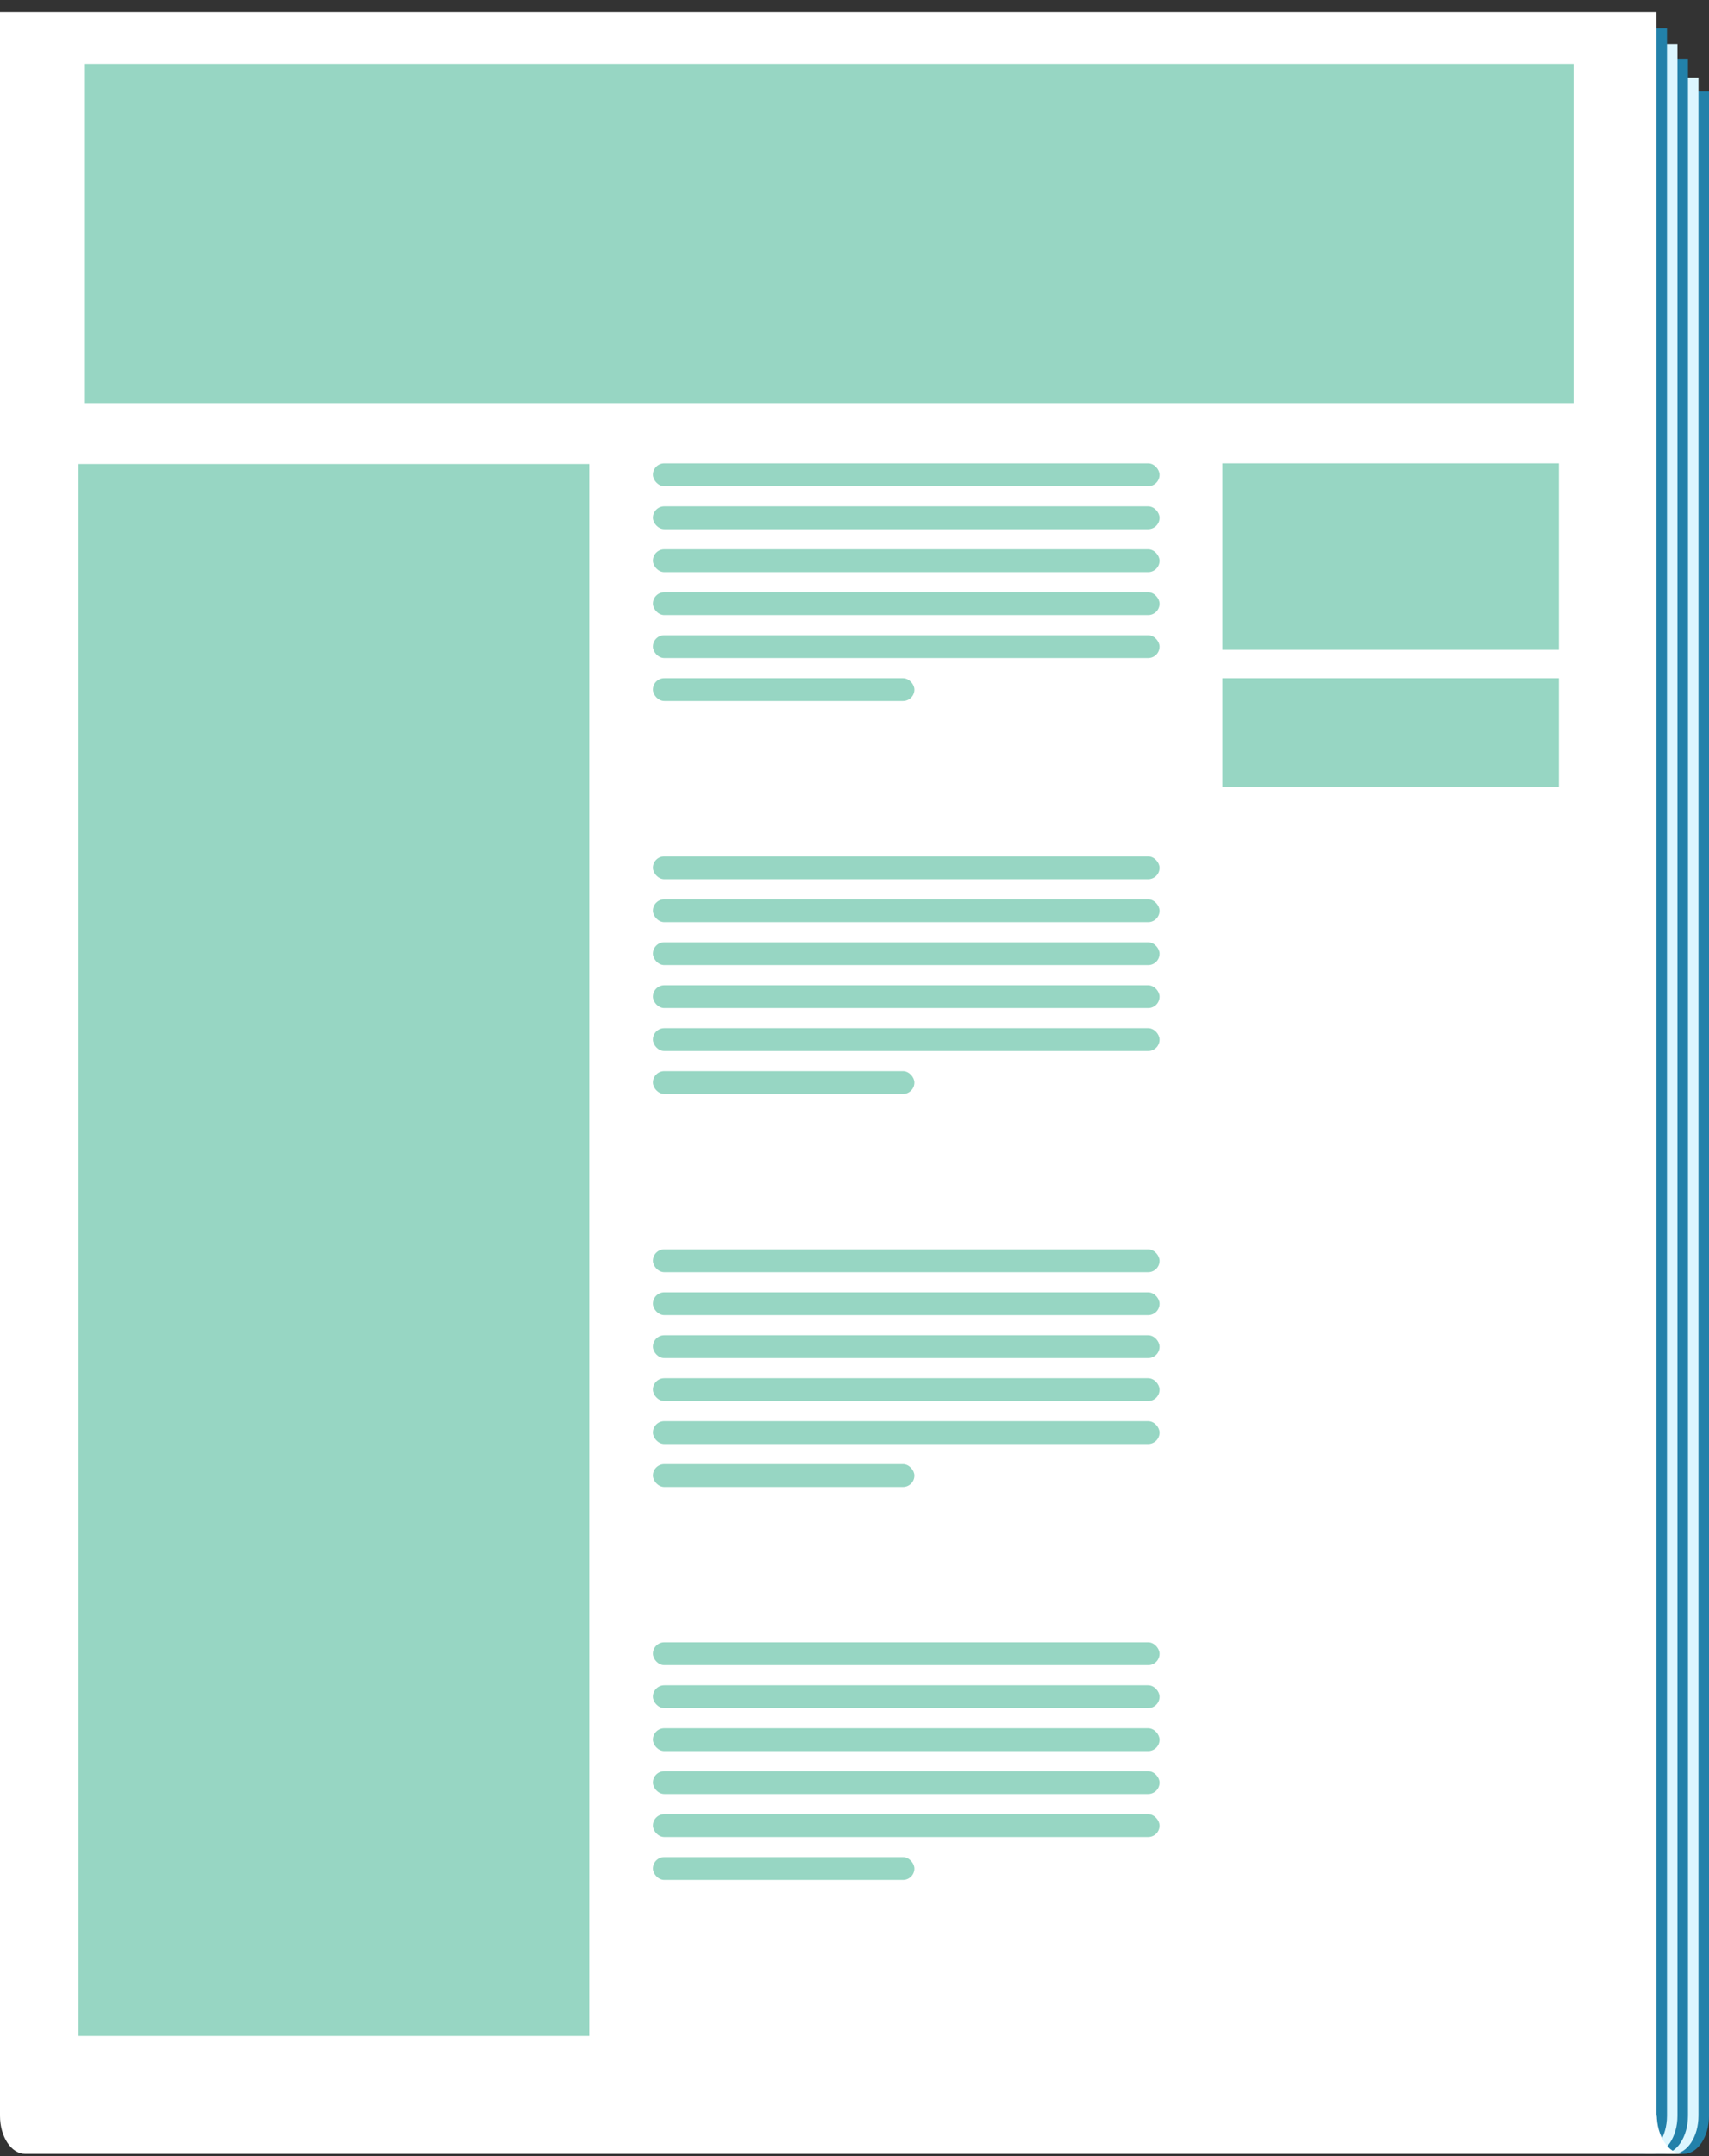
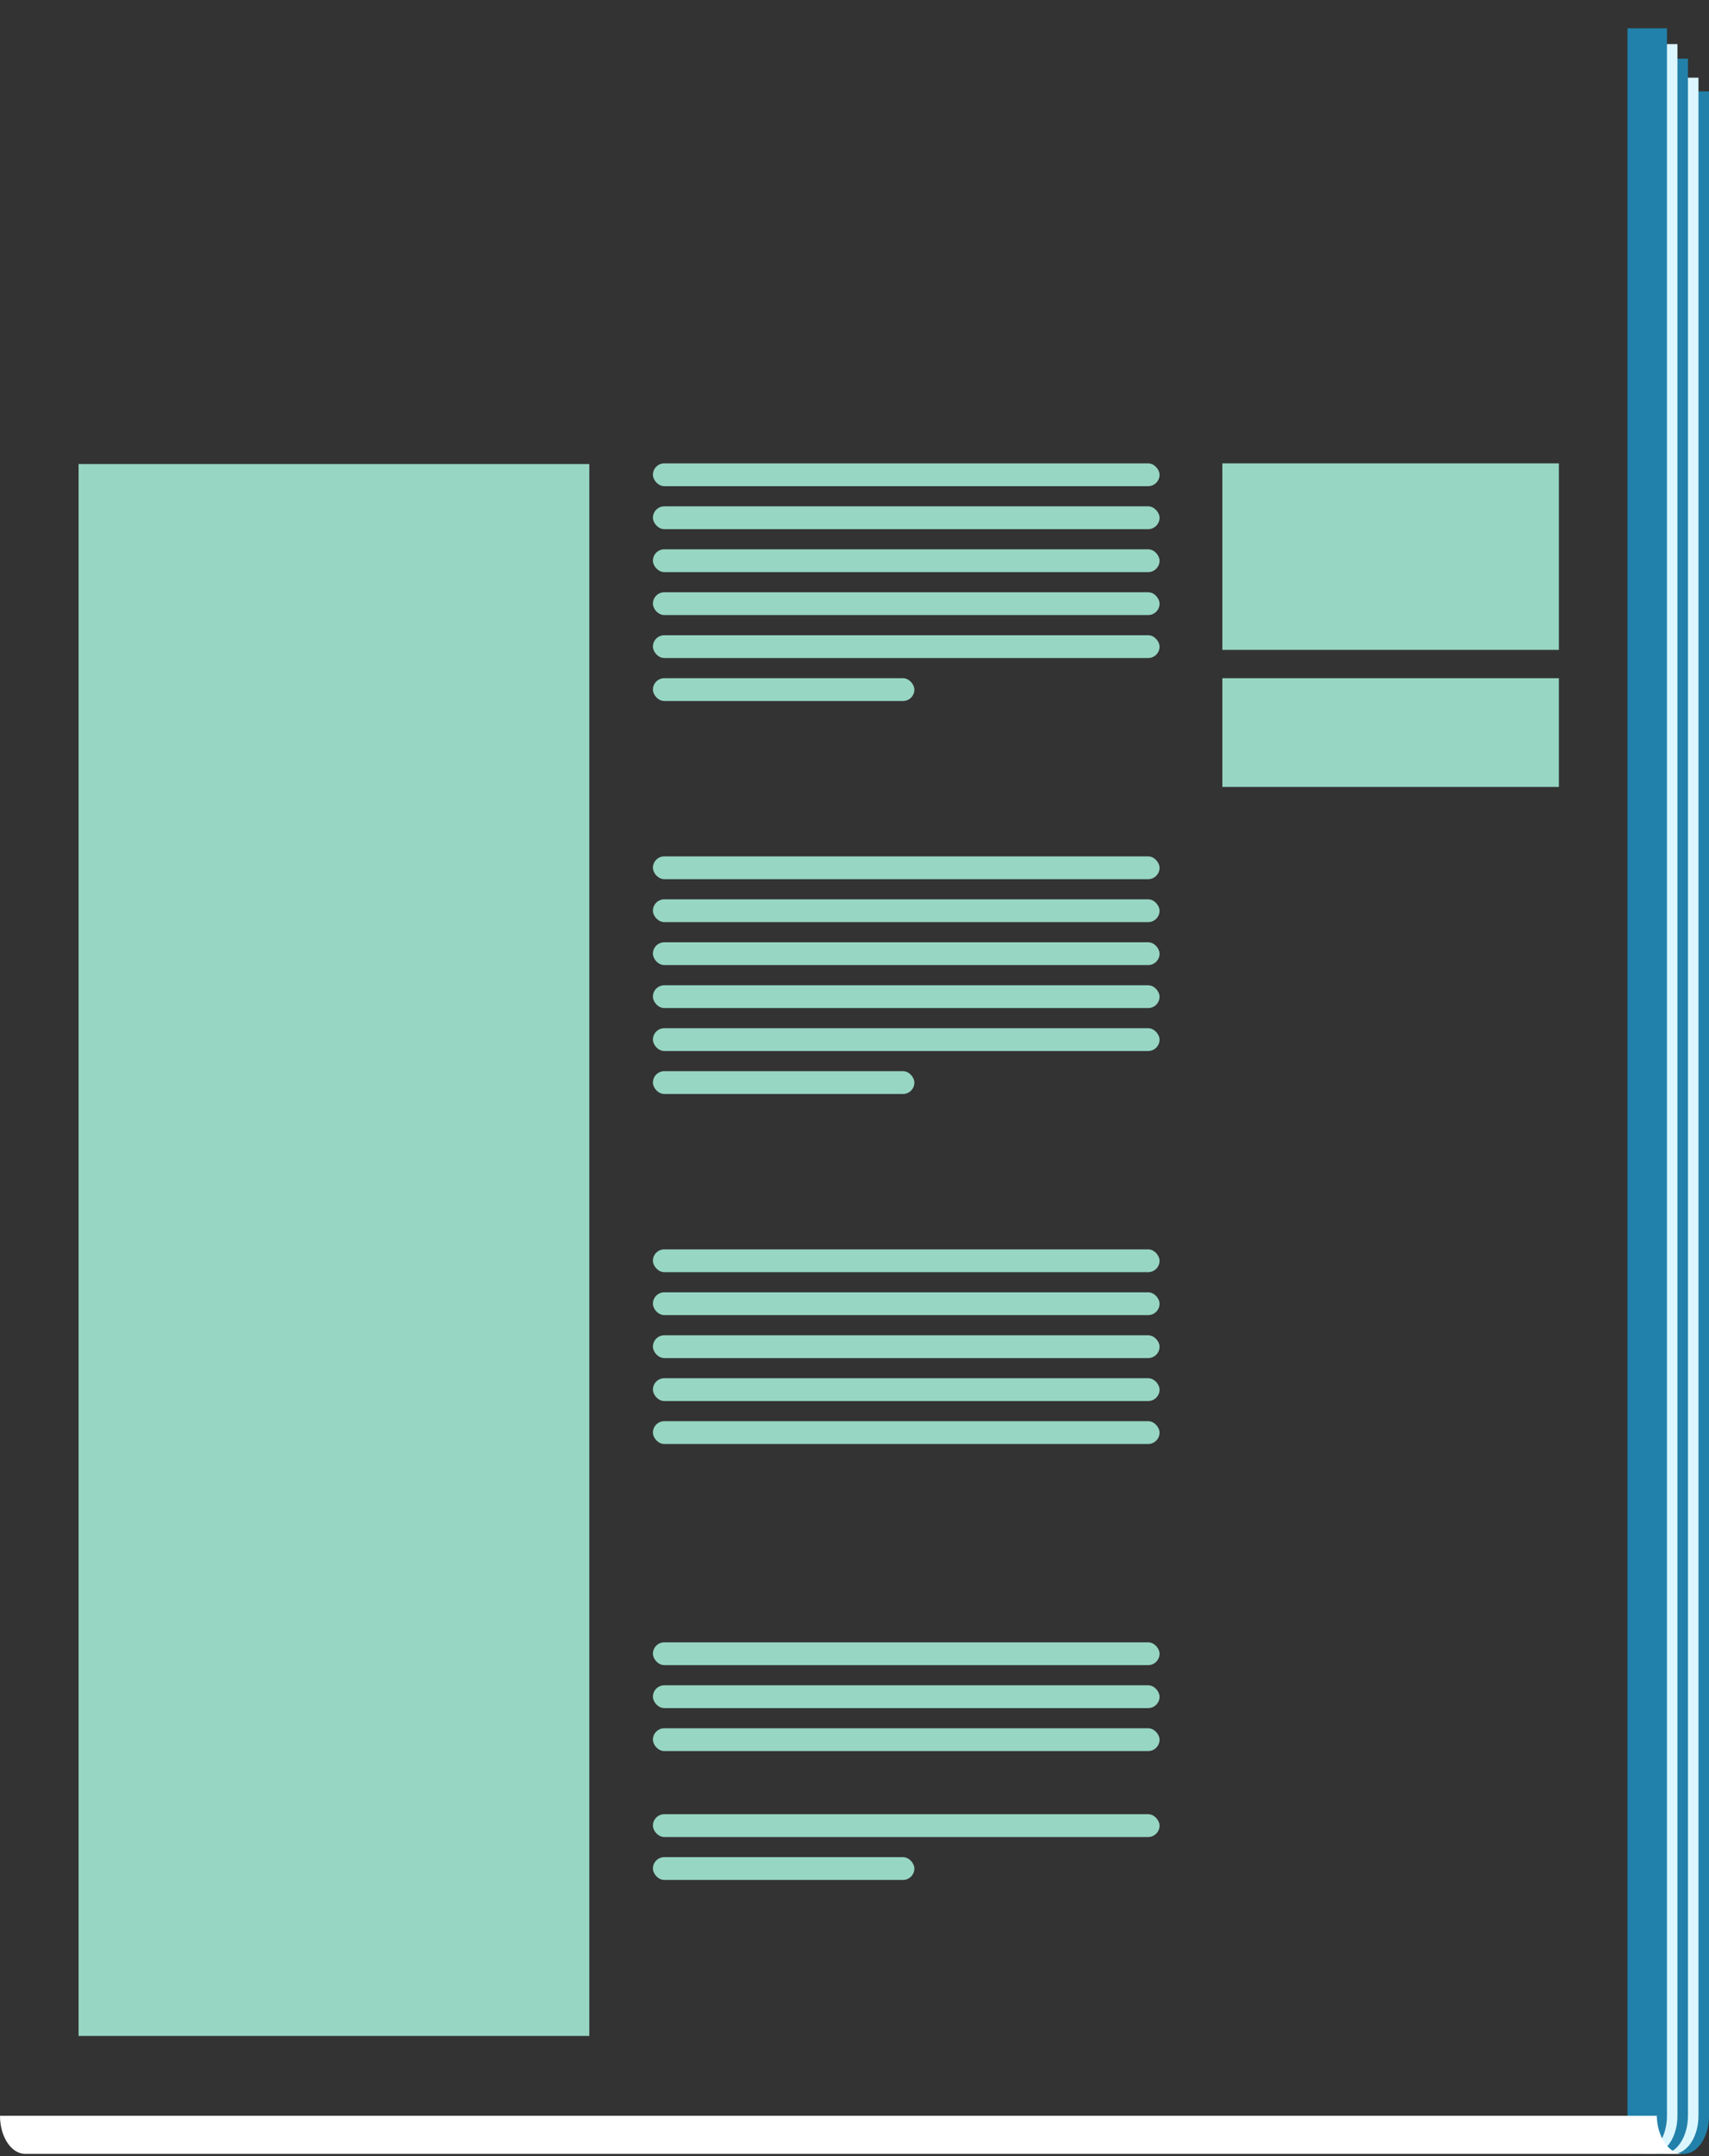
<svg xmlns="http://www.w3.org/2000/svg" width="88" height="111" viewBox="0 0 88 111" fill="none">
  <rect x="0" y="0" width="88" height="111" fill="#333333" stroke="none" />
  <g clip-path="url(#clip0_712_18)">
    <path d="M85.967 4.705H88.001V108.915C88.001 109.996 87.418 110.875 86.702 110.875H85.967V4.705Z" fill="#2281AA" />
    <path d="M85.424 3.999H87.458V108.914C87.458 109.996 86.875 110.874 86.159 110.874H85.424V3.999Z" fill="#DCF6FF" />
    <path d="M84.882 3.02H86.917V108.915C86.917 109.997 86.334 110.875 85.618 110.875H84.882V3.02Z" fill="#2281AA" />
    <path d="M84.341 2.268H86.375V108.915C86.375 109.996 85.793 110.875 85.076 110.875H84.341V2.268Z" fill="#DCF6FF" />
    <path d="M83.802 1.458H85.836V108.918C85.836 109.999 85.254 110.877 84.537 110.877H83.802V1.458Z" fill="#2281AA" />
-     <path d="M86.654 110.876H1.299C0.581 110.876 1.52588e-05 109.999 1.52588e-05 108.916V0.623H85.294V108.989L85.31 108.847C85.31 109.968 85.912 110.876 86.654 110.876Z" fill="white" />
-     <rect x="4.33" y="3.289" width="76.695" height="17.461" fill="#97D6C3" />
+     <path d="M86.654 110.876H1.299C0.581 110.876 1.52588e-05 109.999 1.52588e-05 108.916H85.294V108.989L85.31 108.847C85.31 109.968 85.912 110.876 86.654 110.876Z" fill="white" />
    <rect x="4.046" y="23.887" width="26.299" height="80.919" fill="#97D6C3" />
    <rect x="62.941" y="23.853" width="17.329" height="9.601" fill="#97D6C3" />
    <rect x="62.941" y="34.912" width="17.329" height="5.597" fill="#97D6C3" />
    <rect x="33.62" y="23.853" width="26.088" height="1.174" rx="0.587" fill="#97D6C3" />
    <rect x="33.62" y="44.084" width="26.088" height="1.174" rx="0.587" fill="#97D6C3" />
    <rect x="33.62" y="64.314" width="26.088" height="1.174" rx="0.587" fill="#97D6C3" />
    <rect x="33.62" y="84.543" width="26.088" height="1.174" rx="0.587" fill="#97D6C3" />
    <rect x="33.62" y="34.912" width="13.463" height="1.174" rx="0.587" fill="#97D6C3" />
    <rect x="33.62" y="55.141" width="13.463" height="1.174" rx="0.587" fill="#97D6C3" />
-     <rect x="33.62" y="75.372" width="13.463" height="1.174" rx="0.587" fill="#97D6C3" />
    <rect x="33.62" y="95.601" width="13.463" height="1.174" rx="0.587" fill="#97D6C3" />
    <rect x="33.62" y="32.7" width="26.088" height="1.174" rx="0.587" fill="#97D6C3" />
    <rect x="33.62" y="52.93" width="26.088" height="1.174" rx="0.587" fill="#97D6C3" />
    <rect x="33.62" y="73.159" width="26.088" height="1.174" rx="0.587" fill="#97D6C3" />
    <rect x="33.62" y="93.391" width="26.088" height="1.174" rx="0.587" fill="#97D6C3" />
    <rect x="33.62" y="30.488" width="26.088" height="1.174" rx="0.587" fill="#97D6C3" />
    <rect x="33.62" y="50.719" width="26.088" height="1.174" rx="0.587" fill="#97D6C3" />
    <rect x="33.62" y="70.948" width="26.088" height="1.174" rx="0.587" fill="#97D6C3" />
-     <rect x="33.62" y="91.178" width="26.088" height="1.174" rx="0.587" fill="#97D6C3" />
    <rect x="33.62" y="28.277" width="26.088" height="1.174" rx="0.587" fill="#97D6C3" />
    <rect x="33.62" y="48.506" width="26.088" height="1.174" rx="0.587" fill="#97D6C3" />
    <rect x="33.62" y="68.737" width="26.088" height="1.174" rx="0.587" fill="#97D6C3" />
    <rect x="33.62" y="88.967" width="26.088" height="1.174" rx="0.587" fill="#97D6C3" />
    <rect x="33.62" y="26.065" width="26.088" height="1.174" rx="0.587" fill="#97D6C3" />
    <rect x="33.62" y="46.295" width="26.088" height="1.174" rx="0.587" fill="#97D6C3" />
    <rect x="33.62" y="66.525" width="26.088" height="1.174" rx="0.587" fill="#97D6C3" />
    <rect x="33.62" y="86.755" width="26.088" height="1.174" rx="0.587" fill="#97D6C3" />
  </g>
  <defs>
    <clipPath id="clip0_712_18">
      <rect width="88" height="110.253" fill="white" transform="translate(1.52588e-05 0.623)" />
    </clipPath>
  </defs>
</svg>